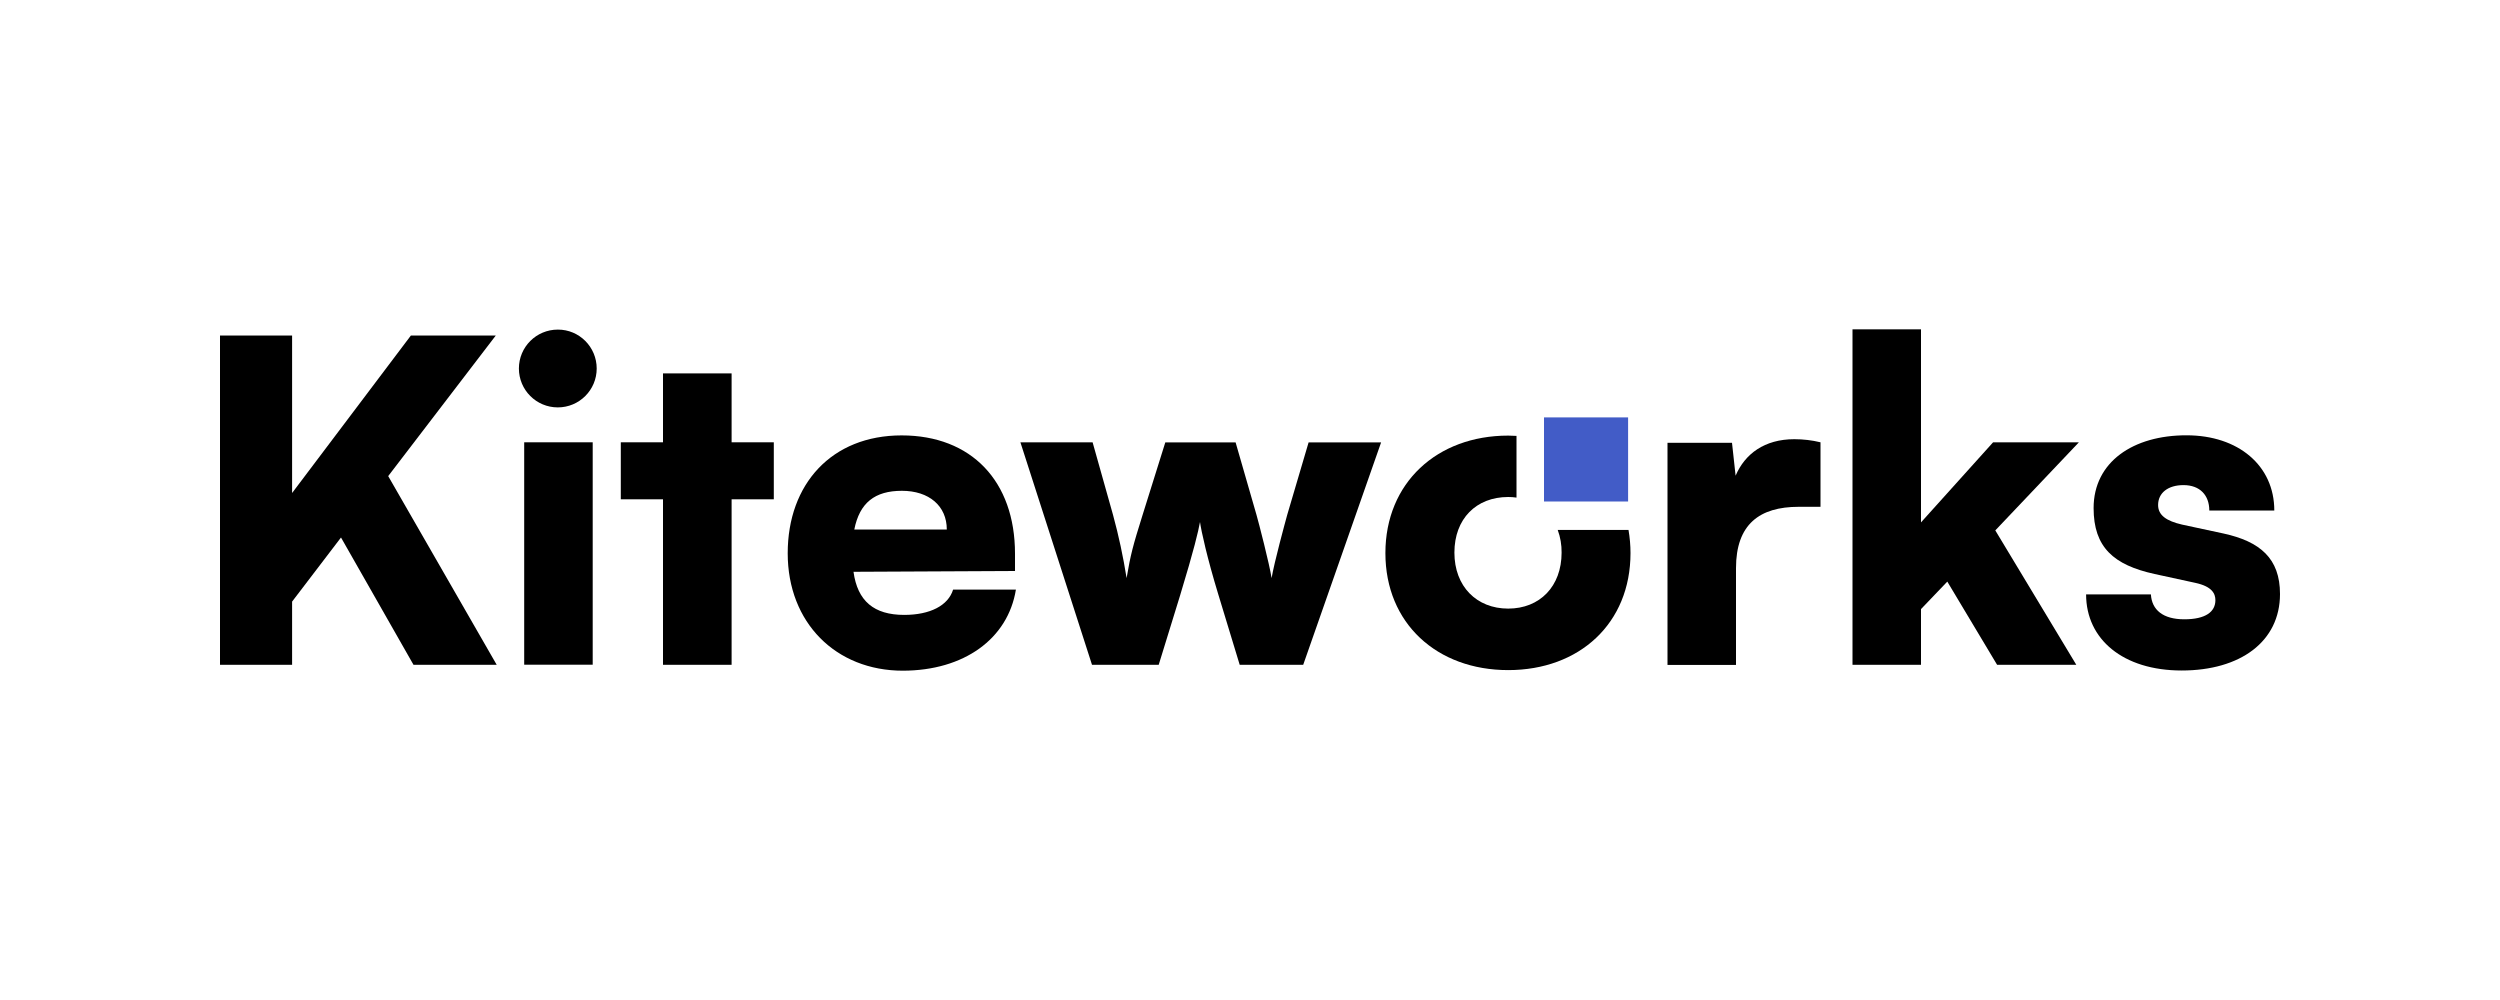
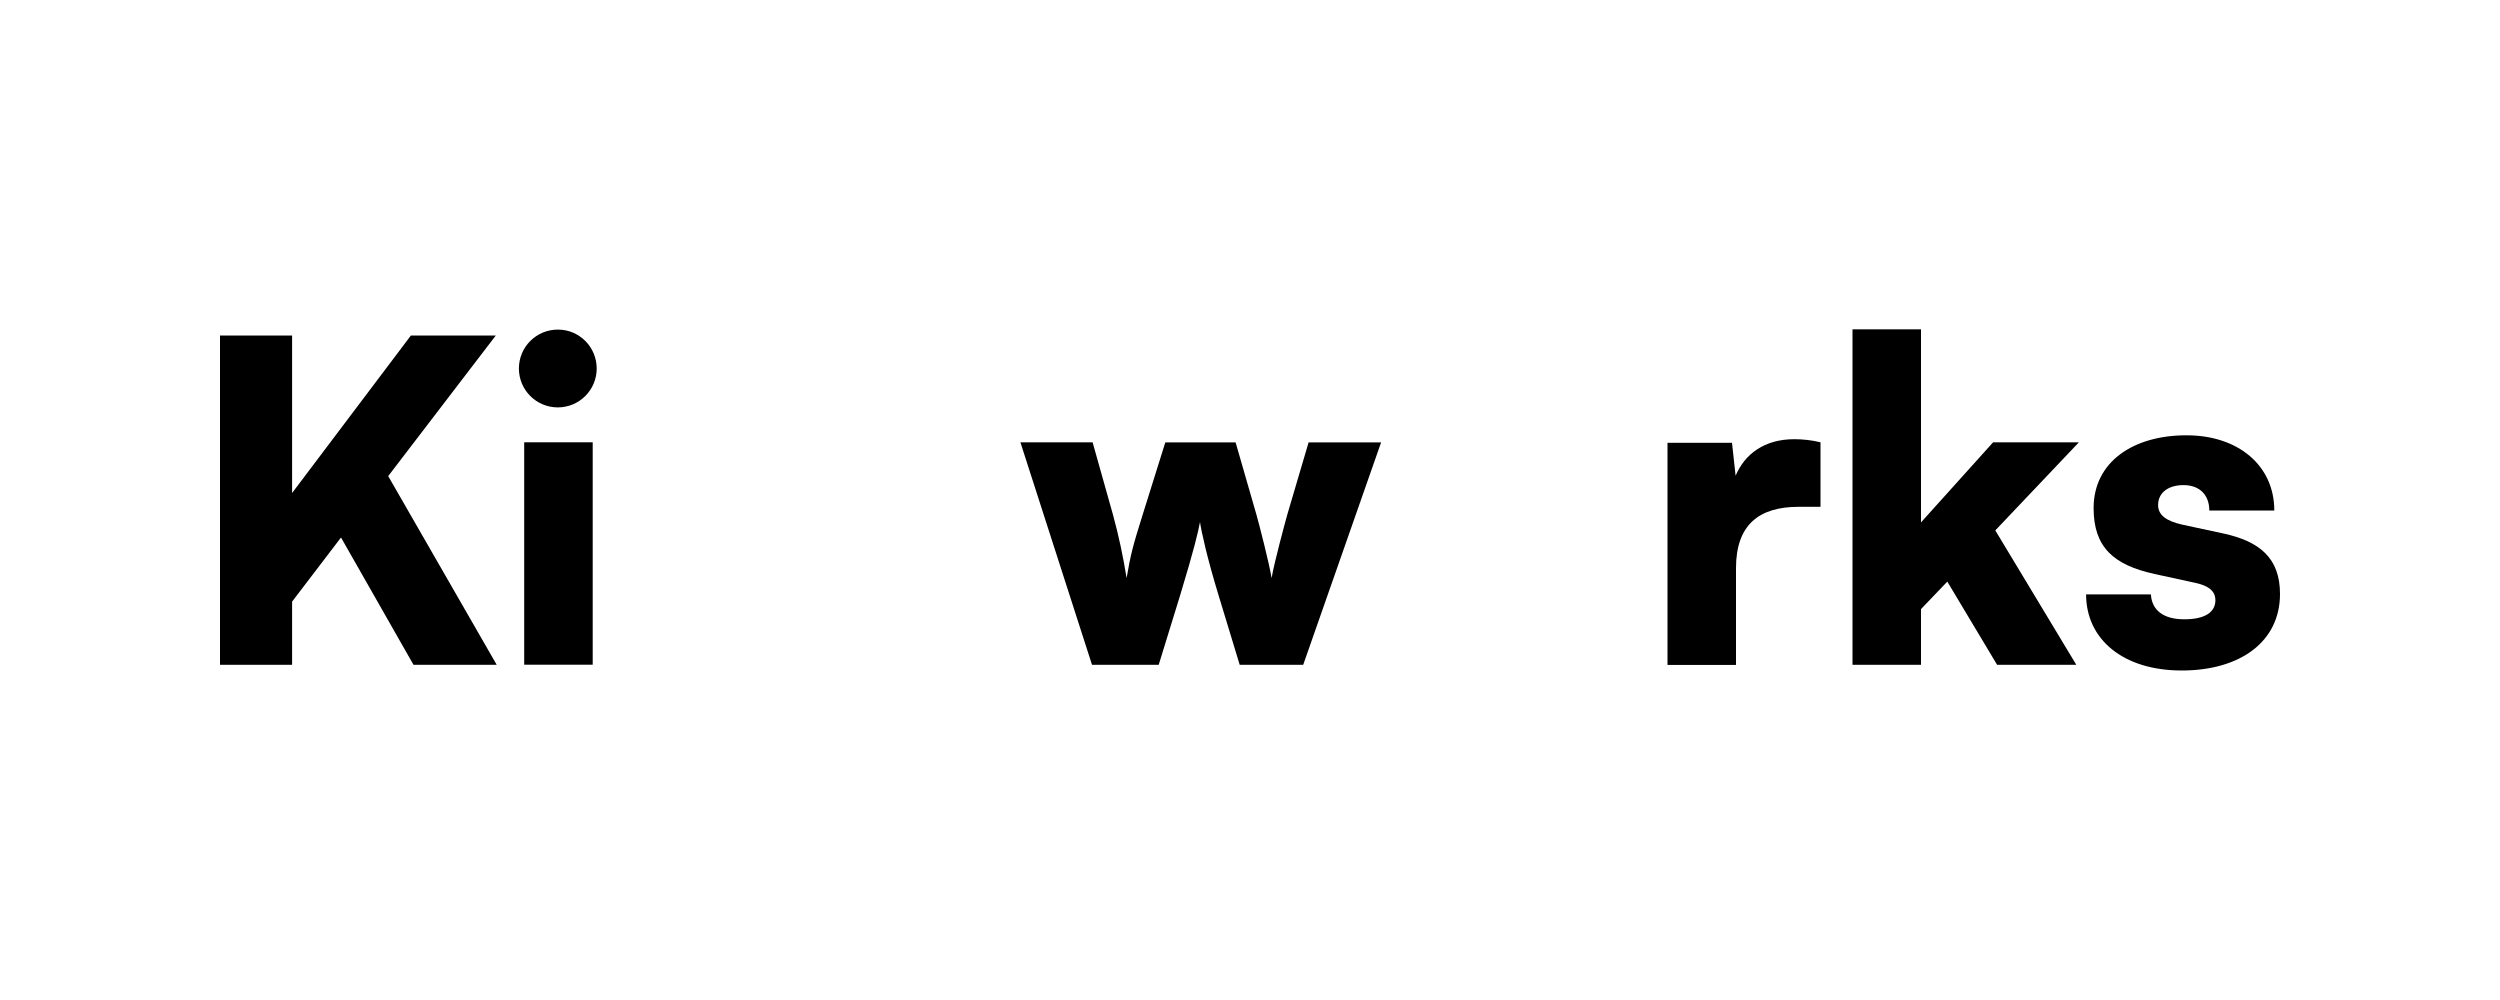
<svg xmlns="http://www.w3.org/2000/svg" id="Layer_1" viewBox="0 0 250 100">
  <defs>
    <style>.cls-1{fill:#425cc7;}</style>
  </defs>
  <g id="Layer_2">
    <g id="Layer_1-2">
      <polygon points="49.58 33.55 41.09 33.55 29.21 49.3 29.21 33.55 22 33.55 22 66.48 29.21 66.48 29.21 60.16 34.1 53.75 41.35 66.48 49.67 66.48 38.82 47.61 49.58 33.55" />
      <rect x="52.42" y="44.23" width="6.85" height="22.24" />
      <path d="M51.89,36.85c0,2.15,1.74,3.89,3.89,3.89,2.15,0,3.89-1.74,3.89-3.89h0c0-2.15-1.74-3.9-3.89-3.89-2.15,0-3.89,1.74-3.89,3.89Z" />
-       <polygon points="77.38 49.93 77.38 44.23 73.16 44.23 73.16 37.34 66.3 37.34 66.3 44.23 62.08 44.23 62.08 49.93 66.3 49.93 66.3 66.48 73.16 66.48 73.16 49.93 77.38 49.93" />
-       <path d="M101.58,58.96h-6.27c-.49,1.6-2.31,2.53-4.89,2.53-3.02,0-4.67-1.38-5.07-4.31l16.15-.08v-1.73c0-7.25-4.36-11.83-11.34-11.83s-11.39,4.85-11.39,11.79,4.81,11.74,11.52,11.74c6.09-.01,10.5-3.17,11.3-8.11ZM85.43,52.95c.53-2.67,2.05-3.87,4.76-3.87s4.49,1.51,4.49,3.87h-9.25Z" />
      <path d="M123.96,66.48h6.36l7.79-22.24h-7.25l-2.14,7.25c-.22.8-1.29,4.72-1.56,6.32-.22-1.42-1.29-5.56-1.51-6.32l-2.09-7.25h-7.03l-2.27,7.25c-.98,3.13-1.2,3.96-1.6,6.32-.34-2.13-.79-4.25-1.36-6.33l-2.04-7.25h-7.22l7.16,22.25h6.67l2.14-6.94c1.42-4.67,1.82-6.41,1.99-7.34.13.93.71,3.56,1.82,7.21l2.15,7.07Z" />
      <path d="M182.05,44.23c-.86-.21-1.74-.31-2.62-.31-2.98,0-4.94,1.47-5.87,3.65l-.36-3.29h-6.45v22.21h6.85v-9.67c0-4.4,2.36-6.14,6.27-6.14h2.18v-6.45Z" />
      <polygon points="192.1 66.48 192.1 60.91 194.73 58.16 199.71 66.48 207.63 66.48 199.53 53.04 207.89 44.23 199.31 44.23 192.1 52.24 192.1 32.93 185.25 32.93 185.25 66.48 192.1 66.48" />
      <path d="M209.36,50.81c0,3.92,2,5.69,6.1,6.59l4.09.89c1.65.36,1.99,1.07,1.99,1.73,0,1.16-.98,1.91-3.11,1.91s-3.25-.94-3.34-2.49h-6.48c0,4.49,3.7,7.61,9.56,7.61s9.83-2.89,9.83-7.65c0-3.56-1.99-5.25-5.65-6.05l-4.14-.89c-1.56-.36-2.4-.93-2.4-1.96,0-1.2.98-1.99,2.54-1.99,1.65,0,2.58,1.02,2.58,2.54h6.5c0-4.5-3.61-7.52-8.77-7.52-5.34-.01-9.3,2.66-9.3,7.28Z" />
-       <path d="M156.16,55.26c0,3.38-2.18,5.6-5.34,5.6s-5.38-2.22-5.38-5.6,2.18-5.56,5.38-5.56c.28,0,.55.02.83.06v-6.17c-.28,0-.55-.03-.83-.03-7.11,0-12.28,4.72-12.28,11.75s5.16,11.7,12.28,11.7,12.23-4.67,12.23-11.7c0-.78-.07-1.56-.2-2.32h-7.08c.27.73.4,1.5.39,2.28Z" />
-       <rect class="cls-1" x="154.4" y="41.74" width="8.41" height="8.41" />
    </g>
  </g>
</svg>